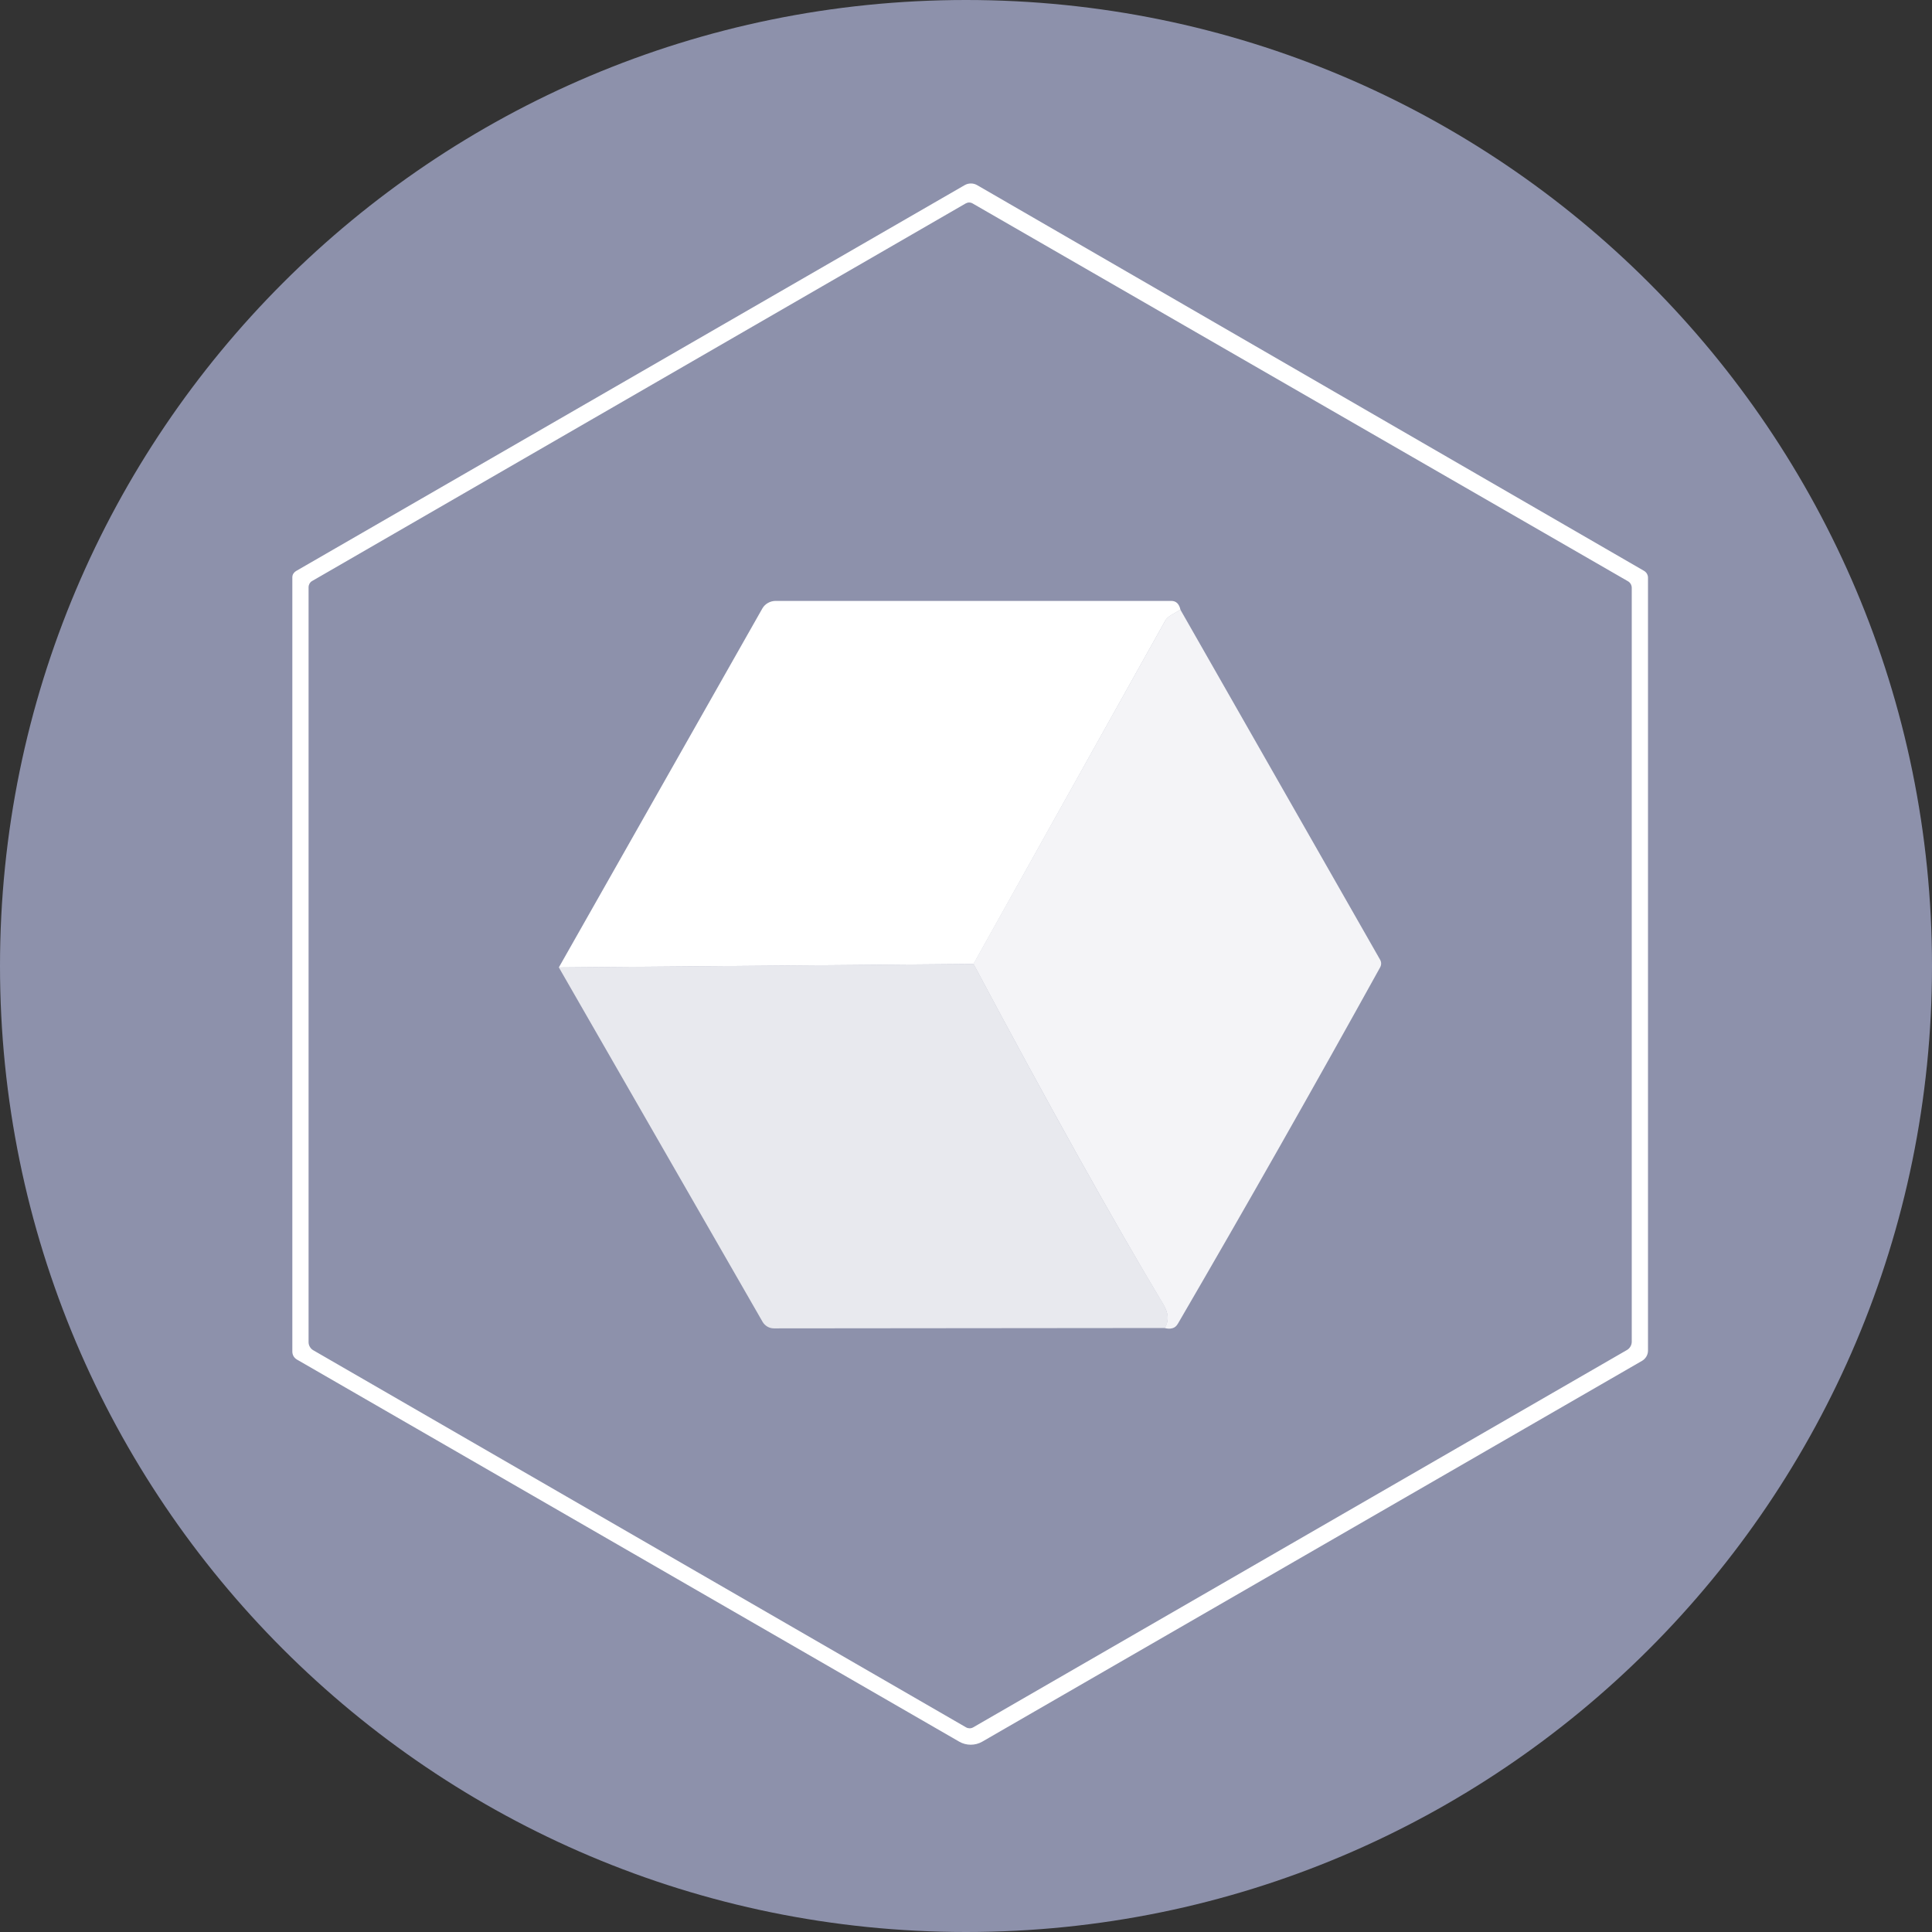
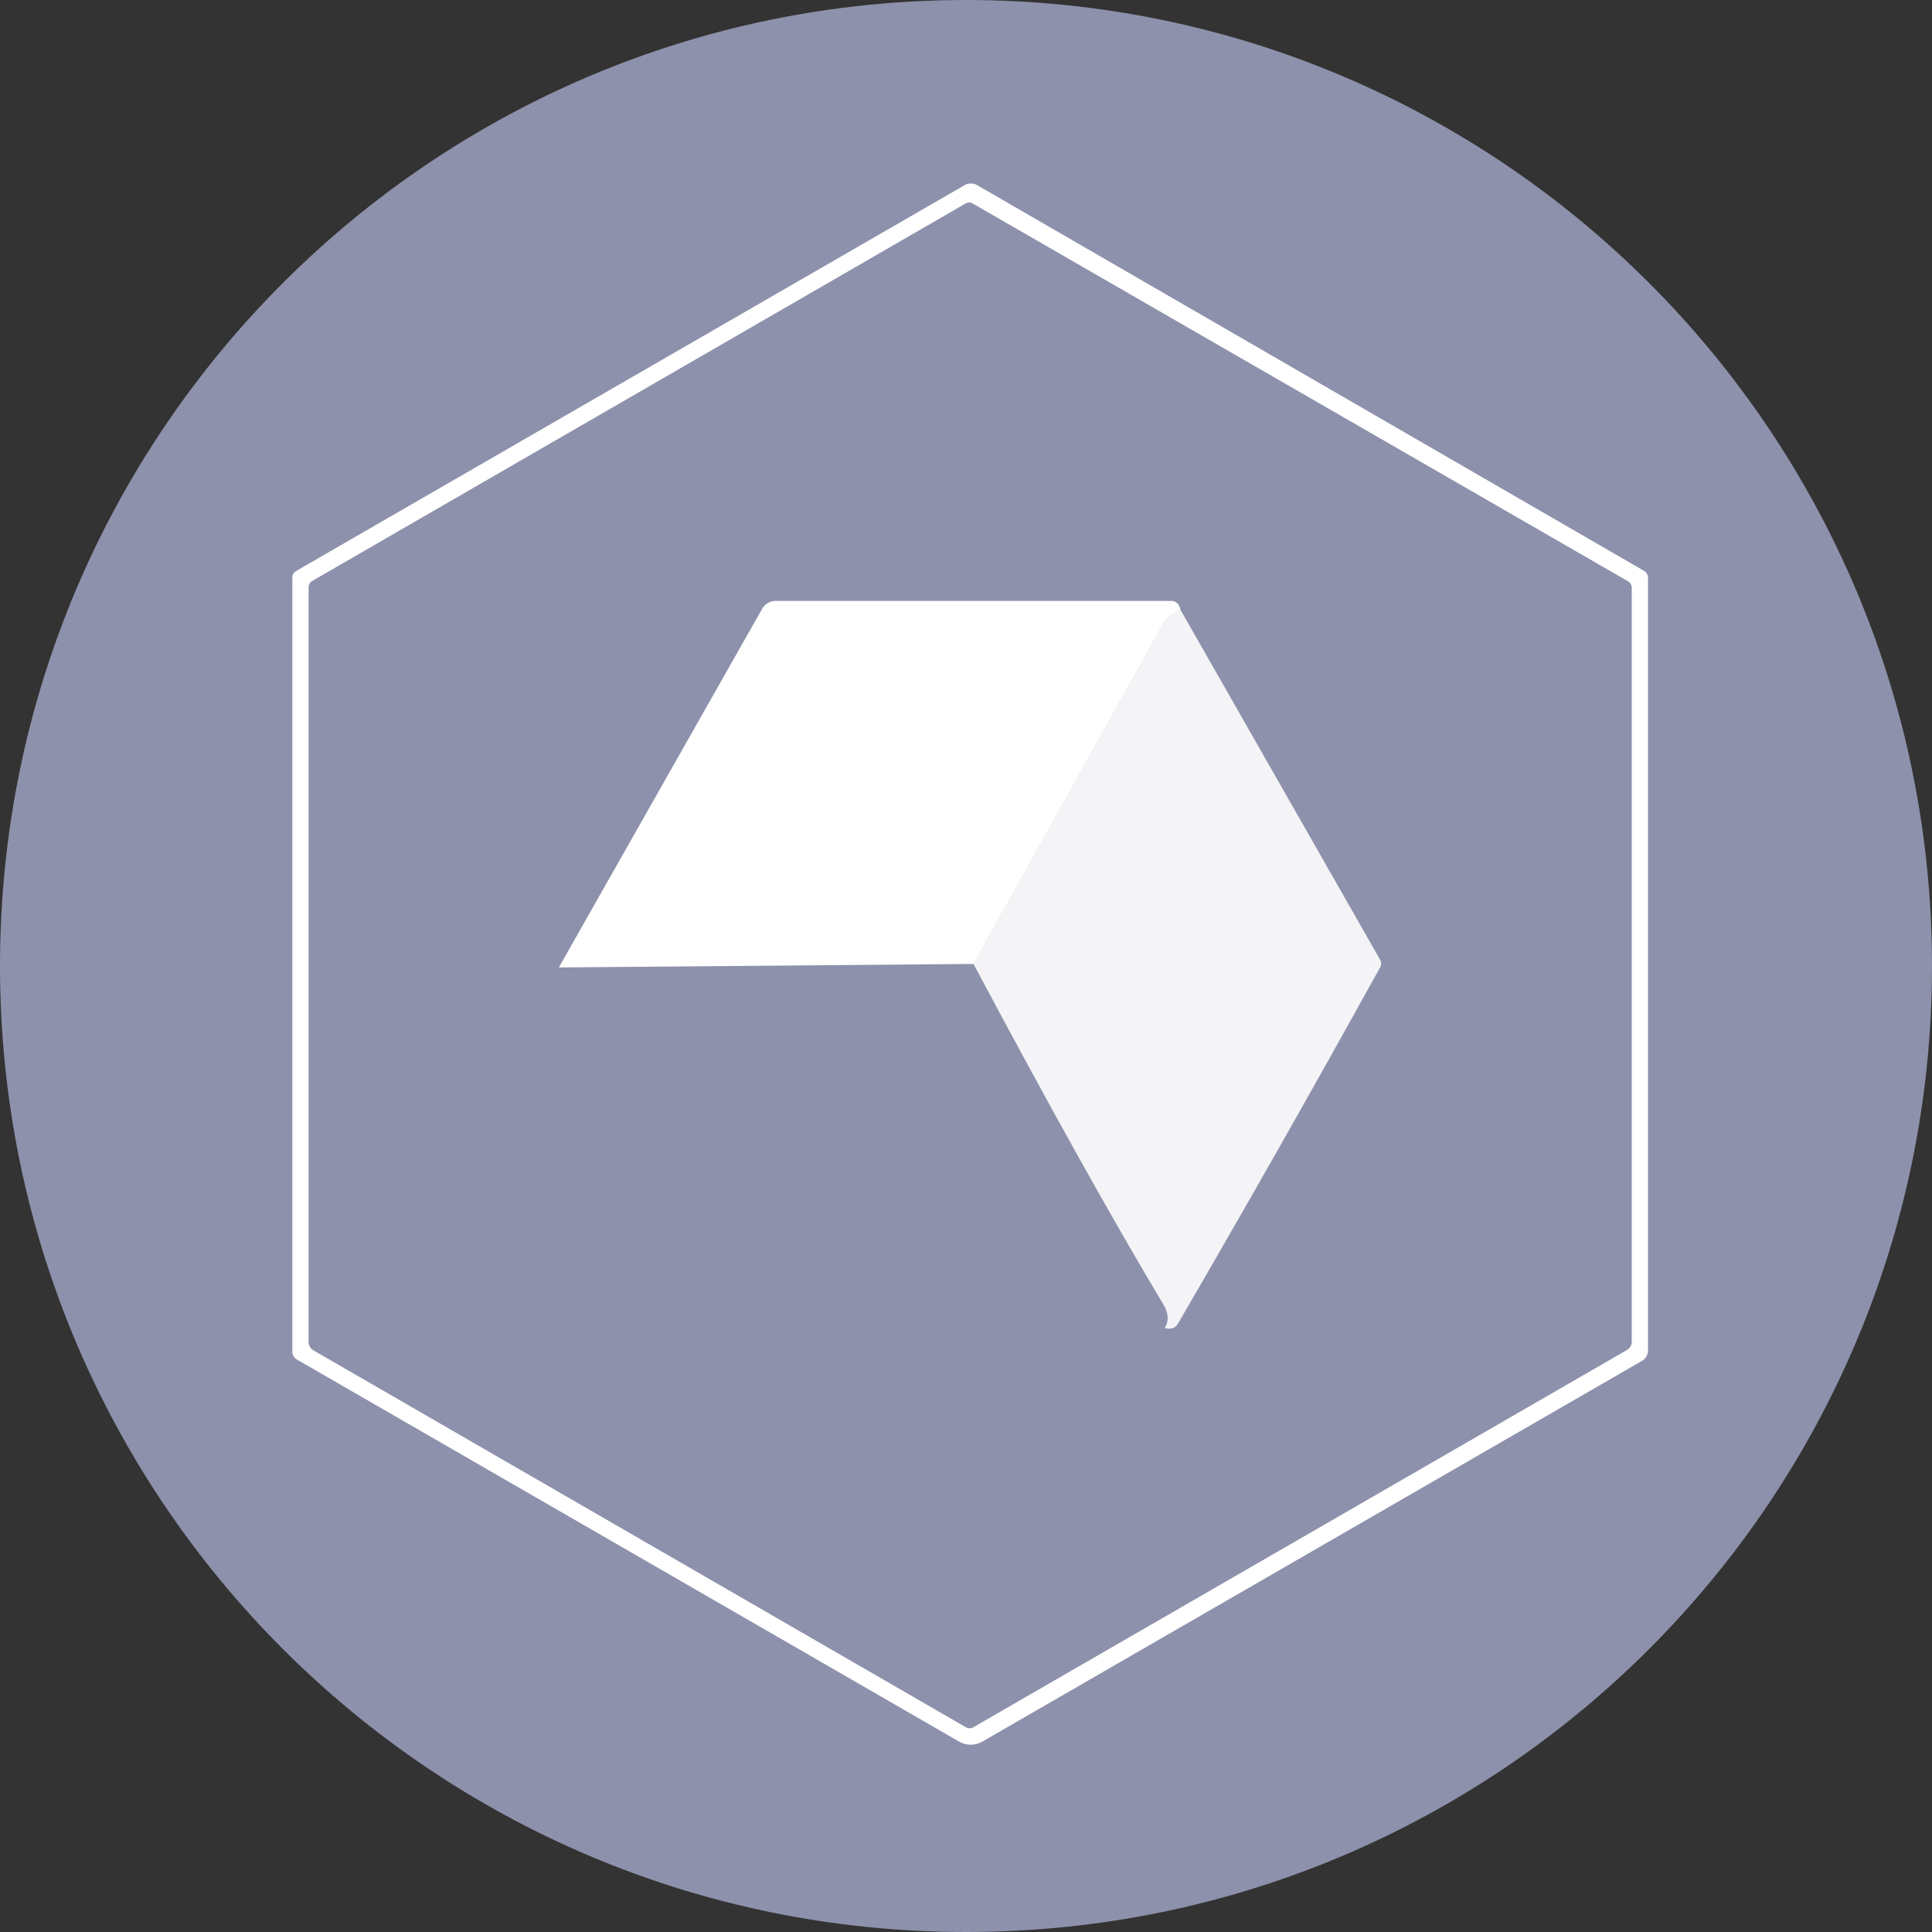
<svg xmlns="http://www.w3.org/2000/svg" width="32" height="32" viewBox="0 0 32 32" fill="none">
  <rect x="0" y="0" width="32" height="32" fill="#333333" stroke="none" />
  <path d="M16 32C24.837 32 32 24.837 32 16C32 7.163 24.837 0 16 0C7.163 0 0 7.163 0 16C0 24.837 7.163 32 16 32Z" fill="#8D91AB" />
  <path d="M27.232 9.456C27.251 9.468 27.268 9.484 27.279 9.504C27.29 9.524 27.296 9.546 27.296 9.568V22.369C27.296 22.404 27.287 22.437 27.27 22.467C27.252 22.497 27.227 22.523 27.197 22.54L16.268 28.848C16.21 28.881 16.145 28.898 16.078 28.898C16.012 28.898 15.947 28.881 15.889 28.848L4.919 22.519C4.895 22.505 4.876 22.486 4.862 22.463C4.849 22.44 4.842 22.413 4.842 22.387V9.563C4.842 9.542 4.847 9.521 4.858 9.503C4.869 9.485 4.884 9.47 4.902 9.459L15.977 3.067C16.009 3.048 16.045 3.039 16.082 3.039C16.119 3.039 16.155 3.049 16.187 3.068L27.232 9.456ZM26.962 9.626L16.11 3.37C16.093 3.36 16.073 3.354 16.052 3.354C16.032 3.354 16.012 3.36 15.994 3.37L5.172 9.622C5.153 9.632 5.138 9.647 5.127 9.666C5.117 9.684 5.111 9.705 5.111 9.726V22.23C5.111 22.257 5.118 22.284 5.132 22.307C5.145 22.331 5.164 22.35 5.188 22.364L16.002 28.611C16.02 28.621 16.04 28.626 16.06 28.626C16.081 28.626 16.101 28.621 16.118 28.611L26.948 22.36C26.972 22.346 26.992 22.326 27.006 22.301C27.02 22.277 27.027 22.249 27.027 22.221V9.738C27.027 9.715 27.021 9.693 27.01 9.673C26.998 9.653 26.982 9.637 26.962 9.626Z" fill="white" />
  <path d="M19.552 10.099L19.404 10.185C19.355 10.213 19.319 10.247 19.3 10.281L16.125 15.966L9.256 16.024L12.627 10.078C12.649 10.04 12.68 10.009 12.719 9.987C12.757 9.965 12.801 9.953 12.845 9.953C15.08 9.953 17.265 9.953 19.401 9.953C19.48 9.953 19.531 10.002 19.552 10.099Z" fill="white" />
  <path d="M19.551 10.098L22.859 15.896C22.87 15.915 22.876 15.937 22.876 15.959C22.876 15.981 22.87 16.003 22.859 16.023C21.765 18 20.65 19.966 19.513 21.919C19.488 21.963 19.457 21.99 19.421 21.999C19.38 22.011 19.336 22.009 19.29 21.996C19.365 21.88 19.356 21.746 19.262 21.593C18.433 20.211 17.386 18.335 16.123 15.964L19.299 10.28C19.318 10.246 19.354 10.212 19.402 10.184L19.551 10.098Z" fill="white" fill-opacity="0.9" />
-   <path d="M16.125 15.965C17.387 18.335 18.434 20.212 19.264 21.593C19.357 21.746 19.366 21.881 19.292 21.996L12.818 22.002C12.78 22.002 12.743 21.992 12.71 21.973C12.678 21.954 12.65 21.927 12.631 21.894L9.256 16.023L16.125 15.965Z" fill="white" fill-opacity="0.8" />
</svg>